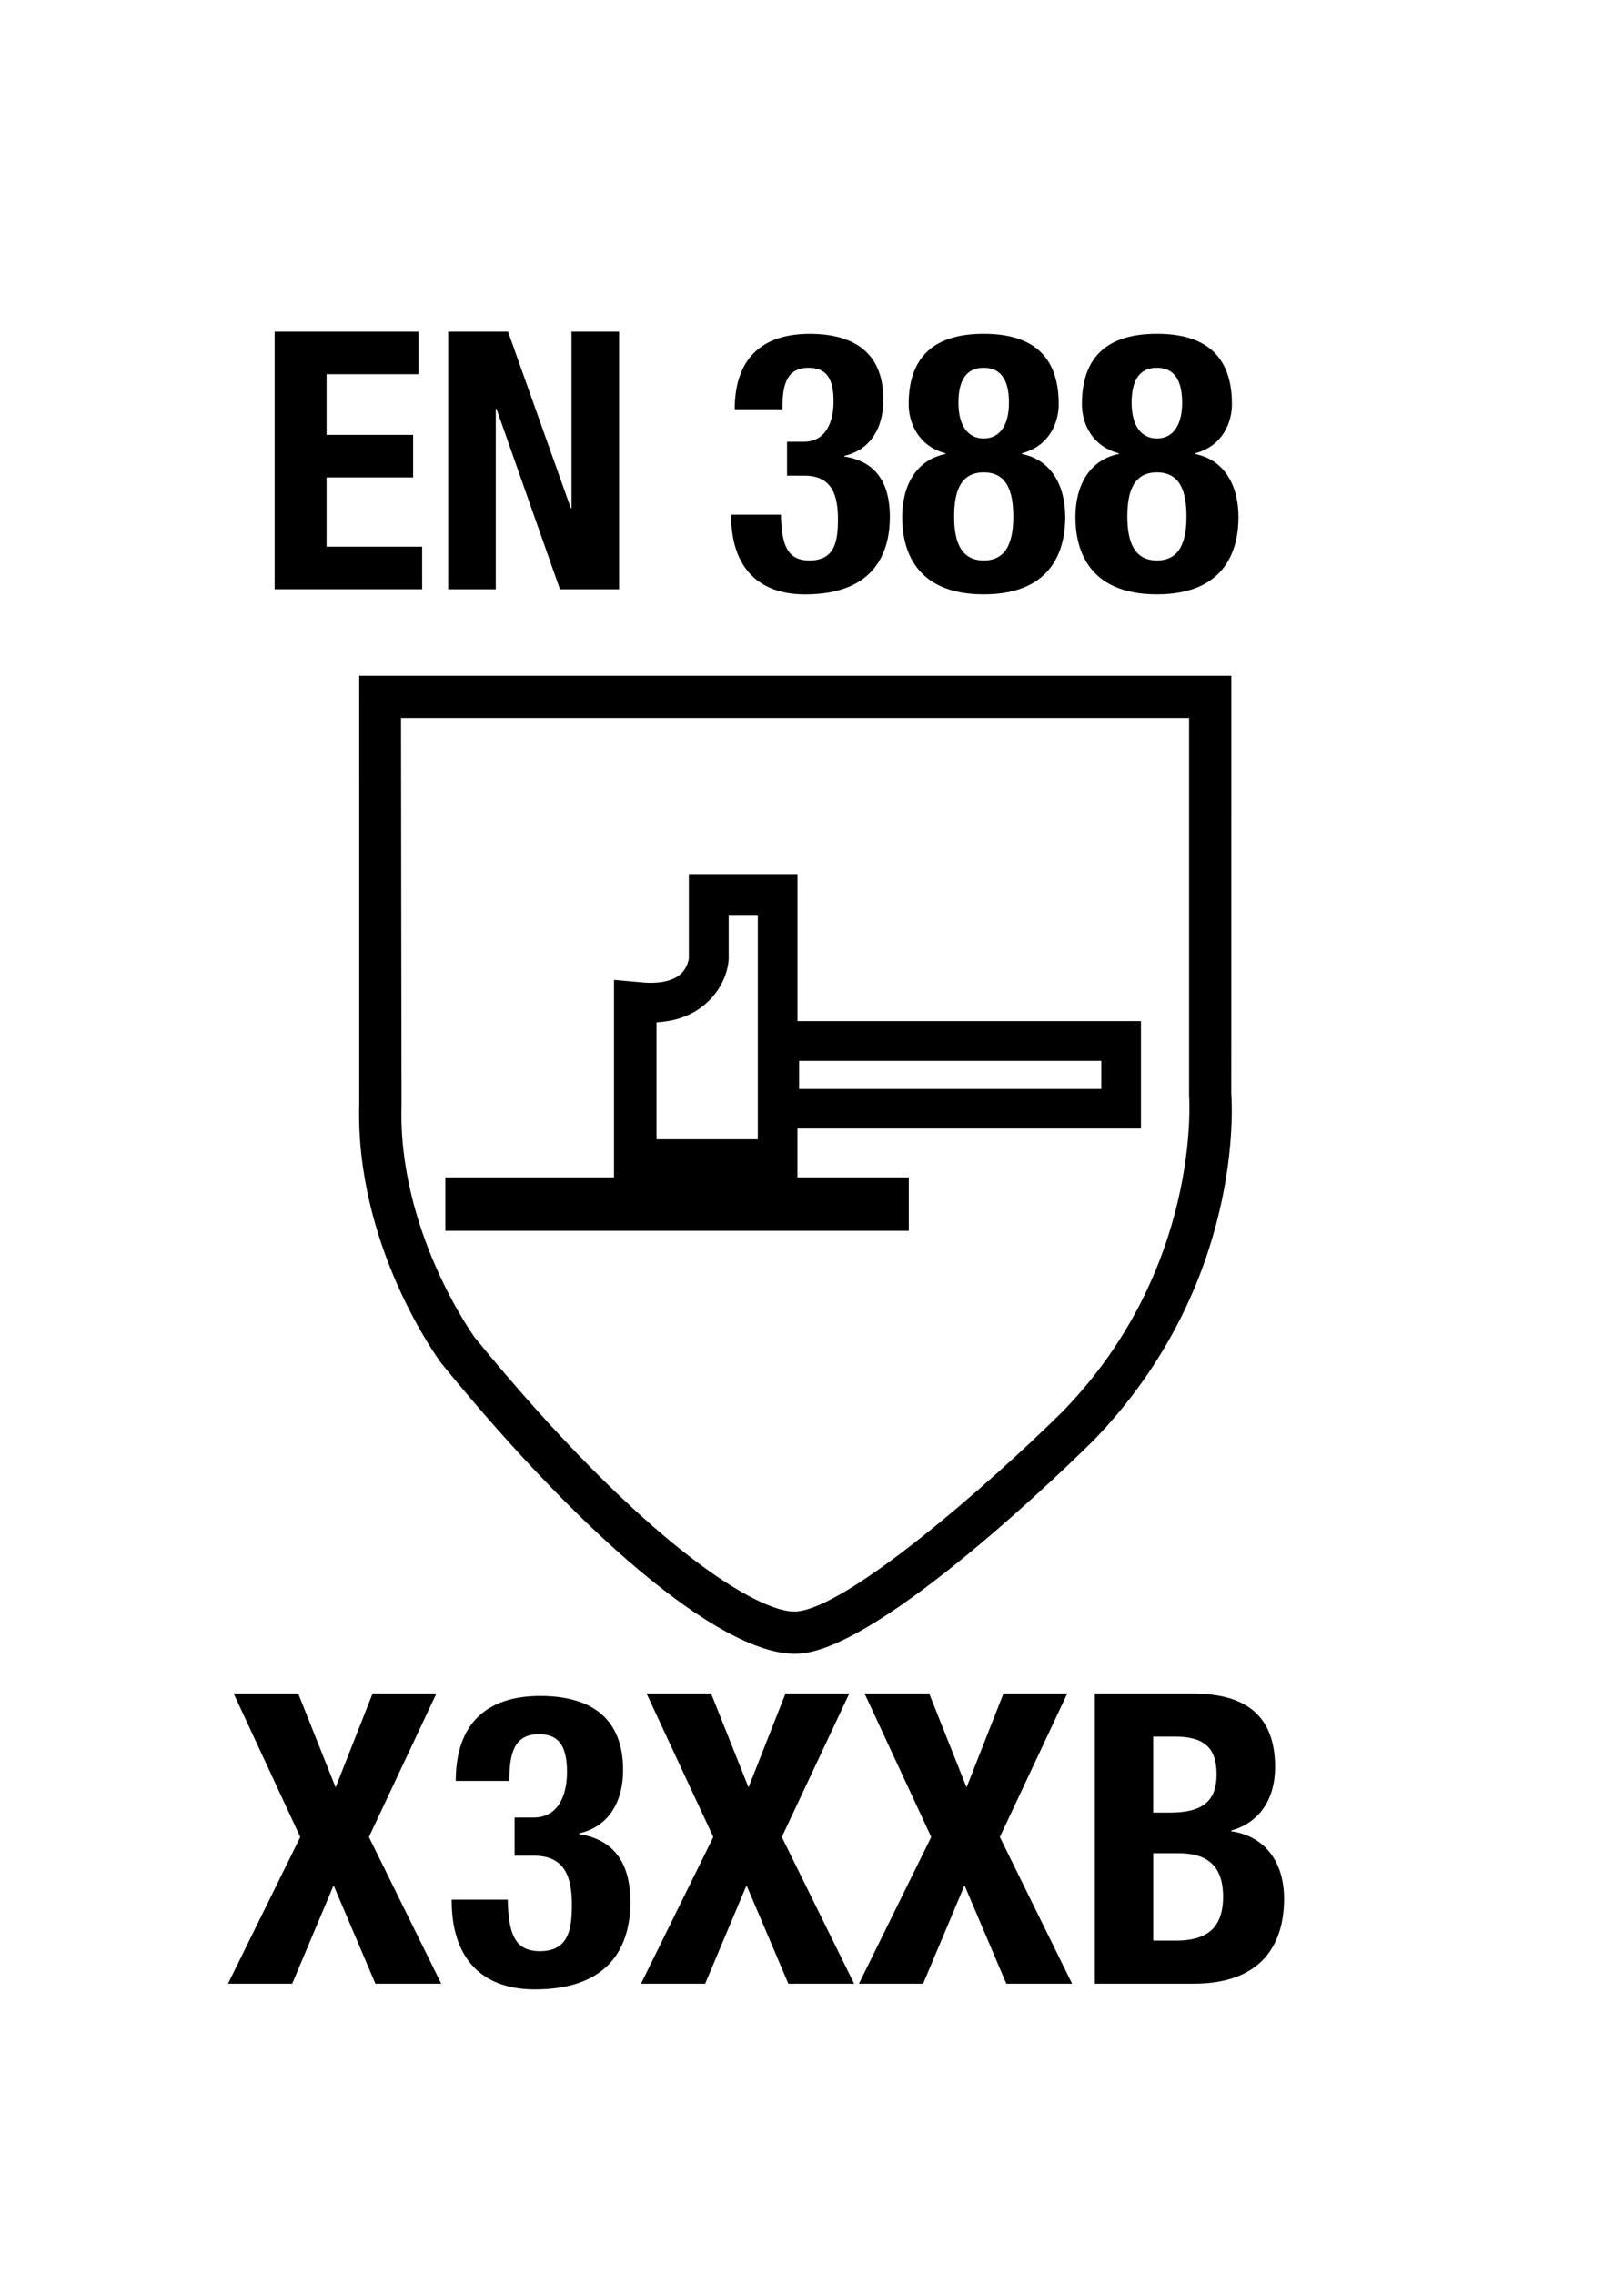
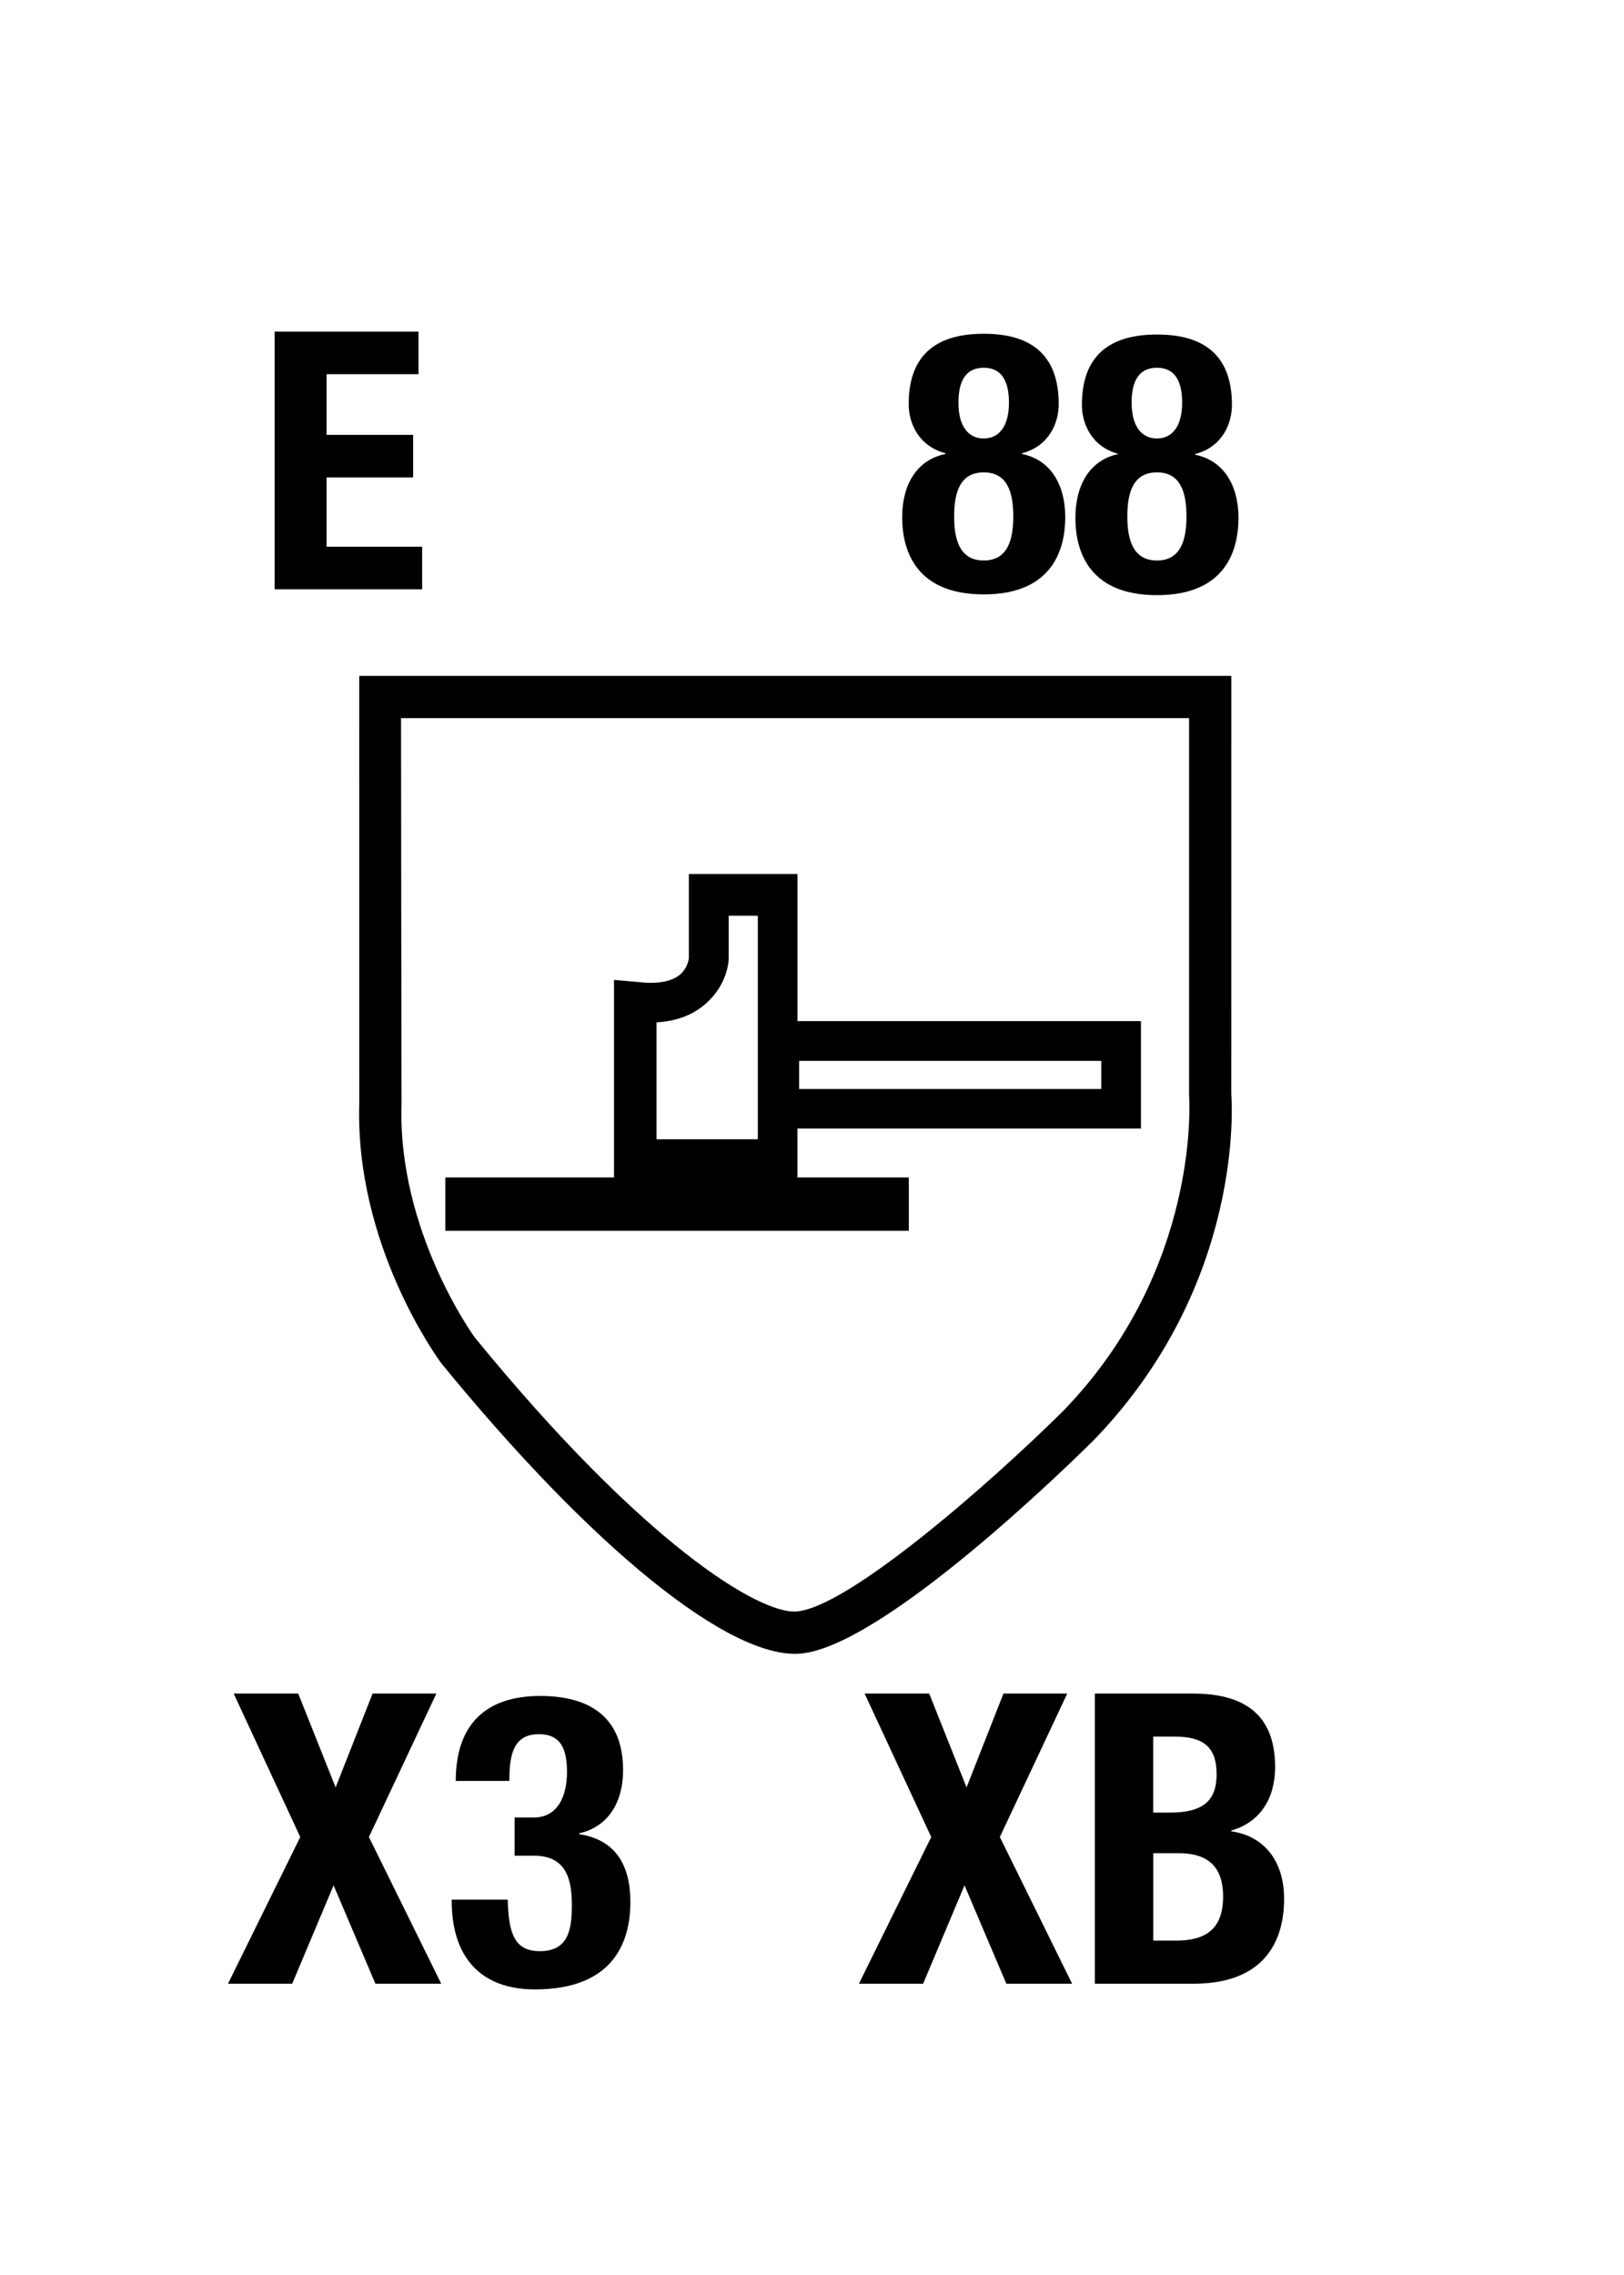
<svg xmlns="http://www.w3.org/2000/svg" version="1.1" id="Layer_1" x="0px" y="0px" viewBox="0 0 36 50.4" style="enable-background:new 0 0 36 50.4;" xml:space="preserve">
  <g>
    <g style="enable-background:new    ;">
      <path d="M5.18,37.519h1.431l0.829,2.079l0.819-2.079h1.414l-1.495,3.178l1.603,3.25H8.322l-0.927-2.179l-0.918,2.179H5.054    l1.602-3.25L5.18,37.519z" />
      <path d="M11.255,42.083c0.018,0.738,0.144,1.143,0.711,1.143c0.63,0,0.711-0.468,0.711-1.025c0-0.567-0.126-1.09-0.837-1.09    h-0.432v-0.846h0.423c0.54,0,0.738-0.486,0.738-1.009c0-0.594-0.198-0.837-0.621-0.837c-0.558,0-0.657,0.432-0.657,1.035h-1.188    c0-1.252,0.667-1.882,1.873-1.882c1.152,0,1.836,0.514,1.836,1.639c0,0.766-0.369,1.27-0.972,1.404v0.019    c0.819,0.126,1.134,0.702,1.134,1.503c0,0.855-0.351,1.936-2.116,1.936c-1.233,0-1.845-0.747-1.845-1.963v-0.026H11.255z" />
-       <path d="M14.333,37.519h1.431l0.829,2.079l0.819-2.079h1.414l-1.495,3.178l1.603,3.25h-1.458l-0.927-2.179l-0.918,2.179h-1.422    l1.603-3.25L14.333,37.519z" />
      <path d="M19.166,37.519h1.432l0.828,2.079l0.818-2.079h1.414l-1.494,3.178l1.602,3.25h-1.458l-0.927-2.179l-0.918,2.179H19.04    l1.603-3.25L19.166,37.519z" />
      <path d="M24.27,37.519h2.169c1.062,0,1.827,0.396,1.827,1.629c0,0.693-0.332,1.225-0.972,1.405v0.018    c0.711,0.099,1.171,0.64,1.171,1.494c0,1.009-0.496,1.882-2.008,1.882H24.27V37.519z M25.565,40.156h0.369    c0.711,0,1.035-0.243,1.035-0.847c0-0.612-0.297-0.837-0.937-0.837h-0.468V40.156z M25.565,42.992h0.504    c0.622,0,1.044-0.226,1.044-0.973s-0.422-0.963-0.99-0.963h-0.558V42.992z" />
    </g>
    <g style="enable-background:new    ;">
      <path d="M9.277,7.347v0.943H7.239v1.344h1.919v0.943H7.239v1.535h2.119v0.943h-3.27V7.347H9.277z" />
-       <path d="M11.262,7.347l1.391,3.91h0.016v-3.91h1.055v5.709h-1.311l-1.407-3.998H10.99v3.998H9.935V7.347H11.262z" />
-       <path d="M17.311,11.401c0.016,0.656,0.128,1.016,0.632,1.016c0.56,0,0.632-0.416,0.632-0.911c0-0.504-0.112-0.968-0.744-0.968    h-0.384V9.786h0.375c0.48,0,0.656-0.432,0.656-0.896c0-0.527-0.176-0.743-0.552-0.743c-0.496,0-0.583,0.384-0.583,0.919h-1.056    c0-1.111,0.592-1.671,1.663-1.671c1.023,0,1.632,0.456,1.632,1.455c0,0.68-0.328,1.128-0.864,1.248v0.016    c0.728,0.112,1.008,0.624,1.008,1.335c0,0.76-0.312,1.72-1.879,1.72c-1.095,0-1.639-0.664-1.639-1.743v-0.024H17.311z" />
      <path d="M20.959,10.058v-0.017c-0.607-0.159-0.816-0.68-0.816-1.087c0-1.111,0.633-1.56,1.664-1.56s1.662,0.448,1.662,1.56    c0,0.407-0.207,0.928-0.814,1.087v0.017c0.639,0.128,0.959,0.688,0.959,1.398c0,0.648-0.232,1.712-1.807,1.712    c-1.576,0-1.808-1.063-1.808-1.712C19.999,10.746,20.318,10.186,20.959,10.058z M21.807,12.417c0.52,0,0.655-0.439,0.655-0.976    c0-0.544-0.136-0.976-0.655-0.976s-0.656,0.432-0.656,0.976C21.15,11.977,21.287,12.417,21.807,12.417z M21.807,9.714    c0.336,0,0.559-0.265,0.559-0.792c0-0.512-0.184-0.775-0.559-0.775c-0.377,0-0.561,0.264-0.561,0.775    C21.246,9.45,21.471,9.714,21.807,9.714z" />
-       <path d="M24.799,10.058v-0.017c-0.607-0.159-0.816-0.68-0.816-1.087c0-1.111,0.633-1.56,1.664-1.56s1.662,0.448,1.662,1.56    c0,0.407-0.207,0.928-0.814,1.087v0.017c0.639,0.128,0.959,0.688,0.959,1.398c0,0.648-0.232,1.712-1.807,1.712    c-1.576,0-1.808-1.063-1.808-1.712C23.839,10.746,24.158,10.186,24.799,10.058z M25.646,12.417c0.52,0,0.655-0.439,0.655-0.976    c0-0.544-0.136-0.976-0.655-0.976s-0.656,0.432-0.656,0.976C24.99,11.977,25.127,12.417,25.646,12.417z M25.646,9.714    c0.336,0,0.559-0.265,0.559-0.792c0-0.512-0.184-0.775-0.559-0.775c-0.377,0-0.561,0.264-0.561,0.775    C25.086,9.45,25.311,9.714,25.646,9.714z" />
+       <path d="M24.799,10.058c-0.607-0.159-0.816-0.68-0.816-1.087c0-1.111,0.633-1.56,1.664-1.56s1.662,0.448,1.662,1.56    c0,0.407-0.207,0.928-0.814,1.087v0.017c0.639,0.128,0.959,0.688,0.959,1.398c0,0.648-0.232,1.712-1.807,1.712    c-1.576,0-1.808-1.063-1.808-1.712C23.839,10.746,24.158,10.186,24.799,10.058z M25.646,12.417c0.52,0,0.655-0.439,0.655-0.976    c0-0.544-0.136-0.976-0.655-0.976s-0.656,0.432-0.656,0.976C24.99,11.977,25.127,12.417,25.646,12.417z M25.646,9.714    c0.336,0,0.559-0.265,0.559-0.792c0-0.512-0.184-0.775-0.559-0.775c-0.377,0-0.561,0.264-0.561,0.775    C25.086,9.45,25.311,9.714,25.646,9.714z" />
    </g>
    <path d="M23.573,31.253c-1.679,1.664-4.776,4.354-5.912,4.447c-0.819,0.068-3.399-1.494-7.139-6.073   c-0.004-0.006-1.711-2.347-1.621-5.165c0-0.007-0.011-6.725-0.011-8.553h17.469v8.359C26.365,24.342,26.62,28.108,23.573,31.253    M27.294,24.23c0.001,0.038,0.001-9.257,0.001-9.257H7.963c0,0,0.001,9.472,0.001,9.46c-0.098,3.152,1.741,5.663,1.82,5.77   c3.352,4.101,6.393,6.558,7.956,6.431c1.847-0.154,6.03-4.257,6.501-4.724C27.598,28.445,27.307,24.399,27.294,24.23" />
    <path d="M17.678,22.622v-3.26H15.27v1.873c0-0.013-0.016,0.205-0.199,0.359c-0.182,0.151-0.495,0.21-0.902,0.164l-0.558-0.05v4.377   H9.872v1.182h10.274v-1.182h-2.469v-1.084h7.615v-2.38h-7.614V22.622z M14.553,22.649c0.453-0.027,0.804-0.163,1.09-0.412   c0.476-0.416,0.508-0.925,0.51-0.99c0-0.008,0-0.549,0-0.96h0.646v4.952h-2.246L14.553,22.649L14.553,22.649z M24.413,24.126   h-6.698v-0.623h6.698V24.126L24.413,24.126z" />
  </g>
</svg>